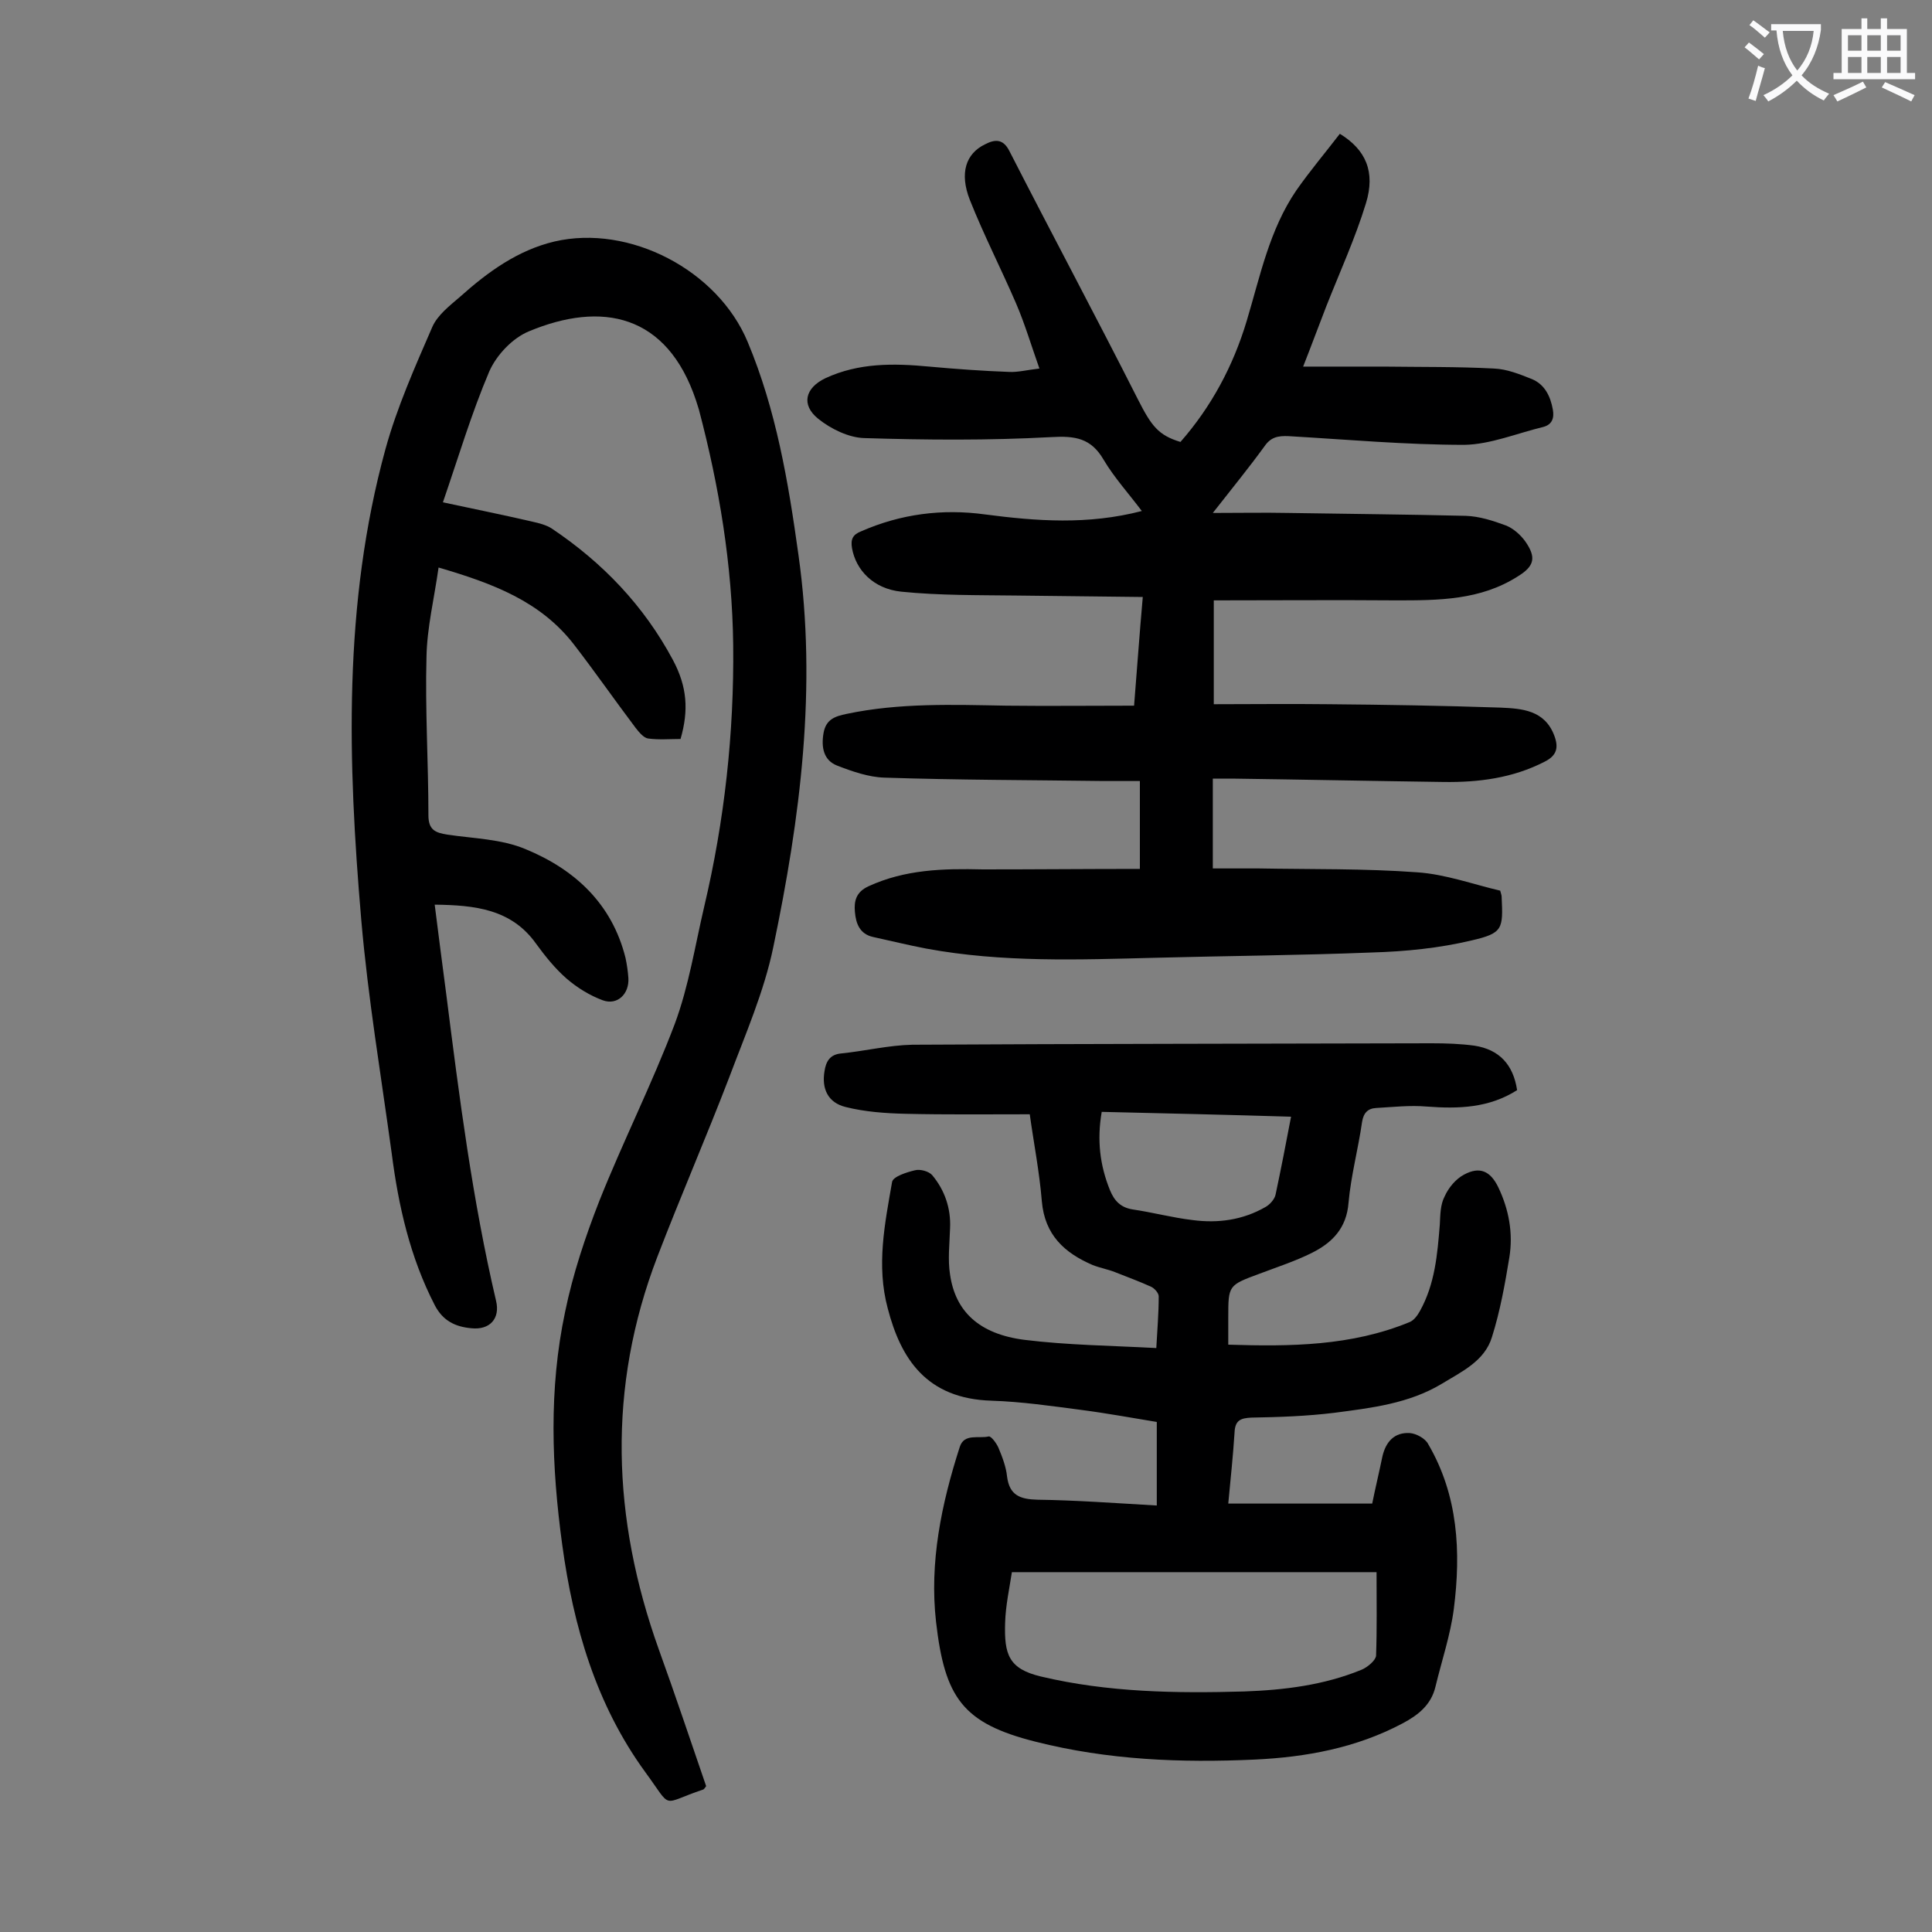
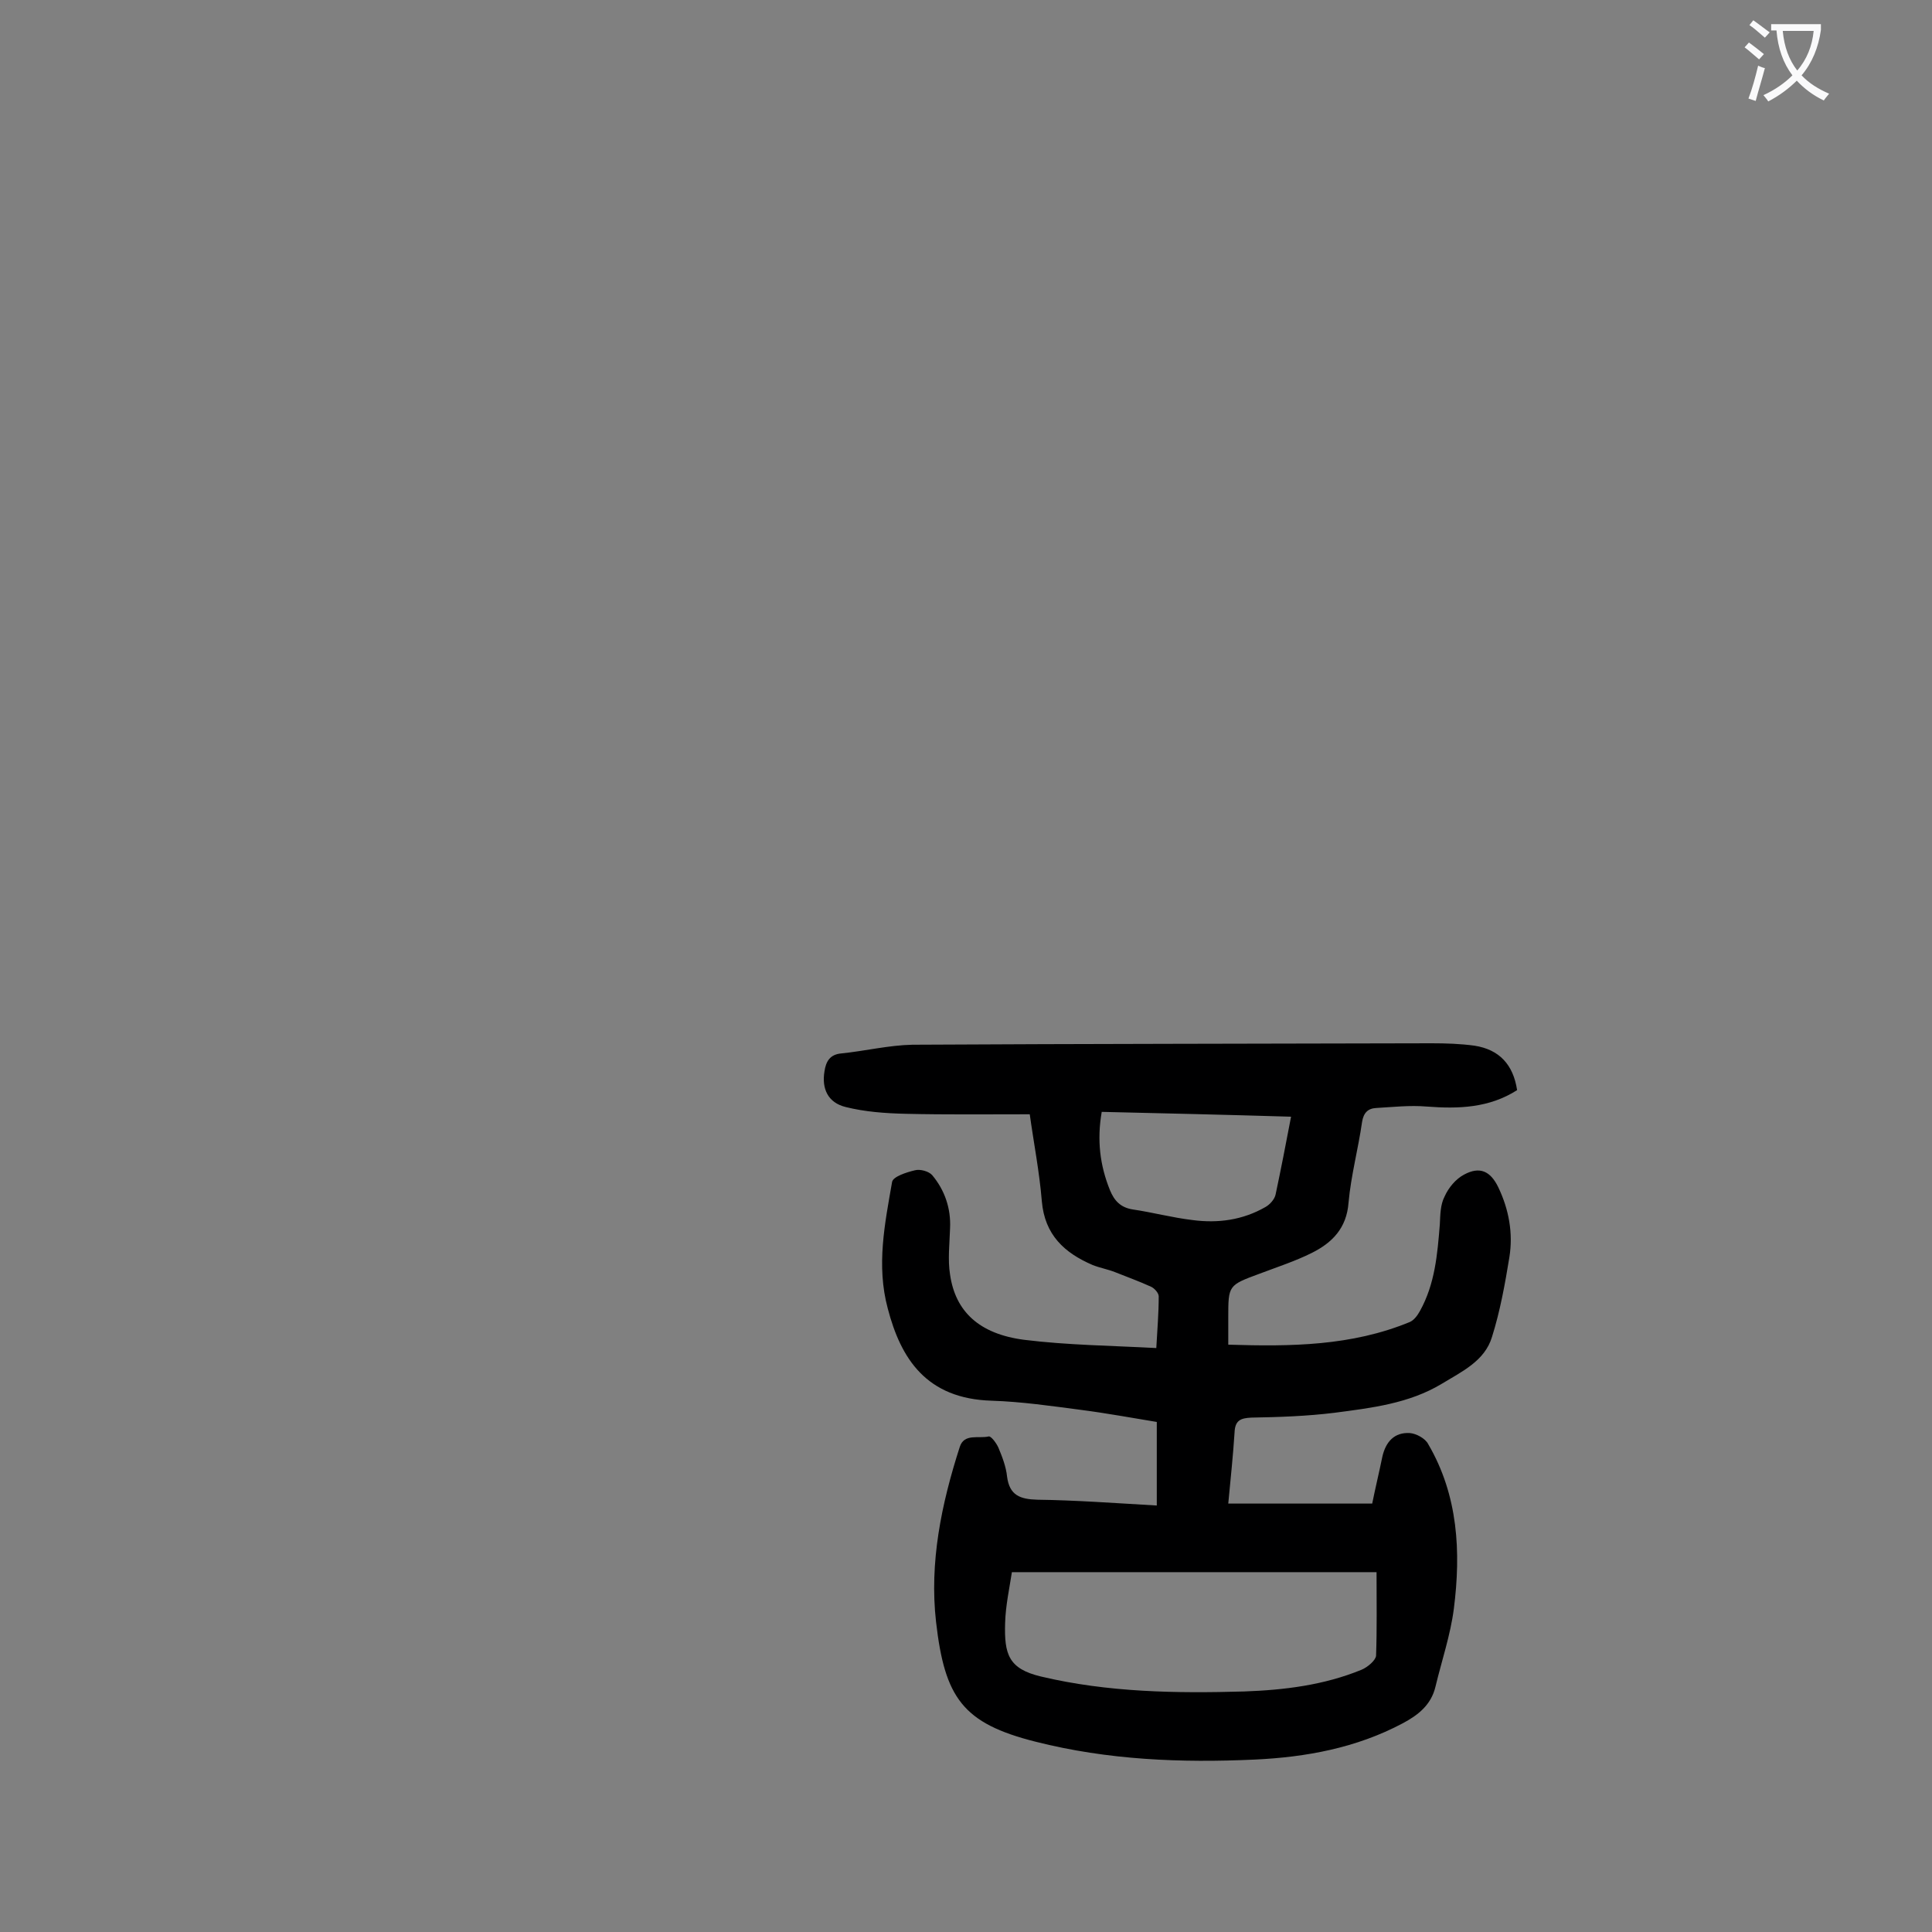
<svg xmlns="http://www.w3.org/2000/svg" enable-background="new 0 0 400 400" viewBox="0 0 400 400">
  <rect x="0" y="0" width="400" height="400" fill="#808080" stroke="none" />
  <g fill="#000001">
-     <path d="m236 179.9c0-5.7 0-11.7 0-18.2-2.3 0-4.9 0-7.5 0-15.1-.2-30.3-.2-45.4-.7-3.3-.1-6.7-1.3-9.8-2.5-2.8-1.1-3.3-3.8-2.8-6.7s2.4-3.5 4.8-4c10.9-2.3 22-1.9 33-1.7 8.7.1 17.4 0 26.5 0 .6-7.4 1.1-14.6 1.8-22.5-9.1-.1-17.6-.2-26.2-.3-7.9-.1-15.9 0-23.8-.8-5.8-.6-9.4-4.5-10.2-9-.3-1.8.1-2.8 1.9-3.5 8.2-3.6 16.8-4.7 25.6-3.5 10.7 1.4 21.3 2.2 32.5-.7-2.7-3.6-5.7-6.9-7.9-10.6-2.6-4.5-5.9-5-10.9-4.7-12.9.7-25.8.6-38.7.2-3.2-.1-6.9-1.9-9.5-4-3.6-2.9-2.7-6.4 1.5-8.4 6.9-3.2 14.1-3.1 21.5-2.4 5.5.5 11 .9 16.5 1.1 1.8.1 3.7-.4 6.3-.7-1.7-4.8-3-9.2-4.8-13.4-3.1-7.2-6.7-14.2-9.6-21.5-2.2-5.6-.8-9.6 3.1-11.5 2.1-1.1 3.8-1.2 5.1 1.4 8.8 17.2 17.9 34.2 26.6 51.4 2.8 5.5 4.2 7.4 8.8 8.8 6.4-7.3 10.9-15.7 13.7-25s4.7-18.9 10.3-27.1c2.8-4 6-7.8 9-11.7 5.4 3.3 7.4 7.9 5.4 14.4-2.2 7.2-5.4 14.2-8.2 21.3-1.6 4.1-3.1 8.2-4.8 12.5h16.7c7.6.1 15.2 0 22.8.4 2.7.1 5.4 1.2 7.9 2.2 2.6 1.1 3.8 3.5 4.3 6.3.3 1.7-.1 3.1-2 3.6-5.4 1.3-10.9 3.6-16.3 3.7-12.1 0-24.3-1.1-36.4-1.8-2.2-.1-3.7.2-5 2.1-3.2 4.4-6.7 8.7-10.7 13.8 5.8 0 10.7-.1 15.6 0 12.3.2 24.5.3 36.8.6 2.8.1 5.6 1 8.3 2 1.5.6 3 1.9 4 3.3 2.3 3.3 1.9 5.1-1.5 7.2-7.8 5-16.5 5-25.3 5-12.4-.1-24.7 0-37.7 0v21.5c7.8 0 15.8-.1 23.8 0 11.8.1 23.6.3 35.5.7 4.5.2 9.2.5 11.2 5.8.9 2.4.6 4.1-2 5.4-6.6 3.4-13.7 4.3-20.9 4.2-14.6-.2-29.2-.5-43.8-.7-1.2 0-2.4 0-4 0v18.6h9.5c10.9.2 21.9 0 32.8.8 5.9.4 11.6 2.5 17.2 3.8.2.7.3 1 .3 1.3.3 6.6.3 7.5-6.2 9-6.7 1.6-13.7 2.3-20.6 2.5-15 .6-30 .7-45 1.1-15.8.4-31.6 1-47.3-1.9-3.7-.7-7.3-1.6-11-2.4-2.8-.6-3.6-2.8-3.8-5.2-.2-2.2.2-4.1 2.8-5.3 7.6-3.5 15.5-3.7 23.7-3.5 10.9 0 21.4-.1 32.5-.1z" />
-     <path d="m91.7 104c6.5 1.4 12.5 2.6 18.5 4 1.4.3 2.9.7 4 1.4 10.6 7.1 19.1 16 25.1 27.2 3 5.6 3.3 10.5 1.6 16.4-2.2 0-4.5.2-6.7-.1-.9-.1-1.9-1.3-2.6-2.2-4.3-5.7-8.4-11.6-12.8-17.3-6.9-8.9-16.7-12.6-28-15.9-.9 6.4-2.4 12.5-2.5 18.5-.3 10.9.4 21.9.4 32.8 0 3 1.4 3.6 3.9 4 5.4.8 11.2.9 16.2 3 10.2 4.2 17.9 11.3 20.7 22.5.3 1.4.5 2.8.6 4.2.2 3.3-2.3 5.7-5.3 4.6-2.7-1-5.3-2.6-7.5-4.5-2.4-2.1-4.4-4.6-6.3-7.2-5.1-7.2-12.7-8-21-8.1.8 6.4 1.6 12.5 2.4 18.6 2.7 21.3 5.4 42.5 10.3 63.4.9 3.7-1.3 6.1-5.1 5.7-3.3-.3-5.9-1.5-7.6-4.8-5.1-9.9-7.5-20.5-8.9-31.4-2.2-16.1-4.9-32.1-6.3-48.3-2.8-32.7-3.8-65.4 5-97.5 2.4-8.7 6.1-17 9.7-25.3 1.1-2.5 3.6-4.4 5.8-6.3 5.7-5.1 11.9-9.6 19.5-11.4 15.5-3.6 33.8 5.9 40 20.8 5.9 14.1 8.4 28.9 10.5 44 3.9 27.5.4 54.5-5.2 81.3-1.9 9.2-5.8 18.1-9.1 26.9-4.8 12.5-10.1 24.7-14.9 37.2-10.4 27.1-9.4 54.2.3 81.3 3.4 9.4 6.6 19 9.8 28.3-.3.4-.4.6-.6.7-9 3-6.2 4.3-12-3.6-10.2-14-14.9-30.2-17.2-47.1-2.2-16.1-2.8-32.2.6-48.2 1.6-7.8 4.2-15.6 7.1-23 4.9-12.3 10.9-24.2 15.6-36.6 2.9-7.8 4.2-16.2 6.1-24.3 4.2-17.8 6.2-35.9 6-54.2-.2-16.5-2.9-32.8-7.1-48.7-.2-.6-.4-1.3-.6-1.9-6-17.9-19.5-20.6-34.6-14.3-3.4 1.4-6.7 4.9-8.2 8.3-3.7 8.7-6.4 17.8-9.6 27.1z" />
-     <path d="m239.5 311.7c0-5.7 0-11.2 0-17.3-4.9-.8-10.3-1.8-15.7-2.5-6.1-.8-12.3-1.7-18.5-1.9-13.5-.4-18.8-8.7-21.5-19.1-2.4-8.9-.6-17.6.9-26.2.2-1.1 3-2 4.7-2.4 1.1-.3 2.9.2 3.6 1 2.6 3.1 3.9 6.9 3.7 11-.1 3.2-.5 6.5 0 9.6 1.1 7.6 6 12.3 15.4 13.5 8.9 1.1 18 1.2 27.3 1.7.2-3.7.5-7.2.5-10.7 0-.7-.9-1.7-1.6-2-2.4-1.1-4.9-2-7.4-3-1.5-.6-3.2-.9-4.7-1.5-5.8-2.5-9.9-6.2-10.5-13.2-.5-6.1-1.7-12.2-2.5-18-8.7 0-17.2.1-25.7-.1-4.2-.1-8.4-.4-12.4-1.4-3.7-.9-5-3.8-4.4-7.4.3-2 1.1-3.5 3.5-3.7 4.9-.5 9.8-1.7 14.7-1.8 35.8-.2 71.6-.2 107.5-.3 3 0 6 .1 8.9.5 5.1.8 8 3.9 8.8 9.2-5.8 3.7-12.1 3.9-18.7 3.4-3.5-.3-7 .1-10.5.3-1.7.1-2.6 1-2.9 2.9-.8 5.6-2.3 11.1-2.8 16.7-.4 5.3-3.4 8.3-7.6 10.4-3.4 1.7-7.1 2.9-10.8 4.3-6.5 2.4-6.5 2.4-6.5 9.1v5.6c12.9.4 25.5.3 37.6-4.7.9-.4 1.6-1.4 2.1-2.3 3.1-5.6 3.6-11.7 4.1-17.9.1-2 .1-4.1 1-5.8.8-1.8 2.3-3.6 4-4.5 3.3-1.8 5.5-.7 7.1 2.6 2.2 4.6 3.1 9.5 2.3 14.5-.9 5.5-1.9 11.1-3.6 16.5-1.5 5-6.3 7.2-10.4 9.7-6.8 4.1-14.6 5-22.2 6-5.7.7-11.4.9-17.2 1-2.3.1-3.4.6-3.5 3.1-.3 4.7-.8 9.4-1.3 14.7h29.8c.6-3 1.4-6.3 2.1-9.7.7-3.1 2.5-5.1 5.7-4.9 1.3.1 3.2 1.1 3.8 2.3 6.2 10.6 6.8 22.3 5.3 34.1-.7 5.4-2.5 10.7-3.8 16.1-.9 3.8-3.6 5.9-6.8 7.6-9.6 5.1-20 7-30.6 7.5-15.3.7-30.4.1-45.4-3.7-15.1-3.8-18.8-9.1-20.6-24.8-1.4-12.3 1.1-24.4 4.9-36.2.9-2.9 3.9-1.7 6-2.2.5-.1 1.6 1.4 2 2.3.8 1.9 1.6 4 1.8 6 .5 3.9 2.7 4.7 6.3 4.8 7.9.1 16 .7 24.7 1.2zm45.5 13.8c-25.1 0-50.1 0-75.5 0-.5 3.3-1.3 6.9-1.4 10.5-.2 6.5.7 9.5 7.4 11.1 13.9 3.3 28 3.5 42.1 3.1 8.3-.3 16.5-1.3 24.3-4.5 1.2-.5 2.9-1.9 3-2.9.2-5.6.1-11.1.1-17.3zm-17.7-94.3c-13.3-.4-26.2-.7-39.2-1-1 5.8-.4 11 1.7 16.2.9 2.2 2.2 3.6 4.7 4 4.1.6 8.2 1.7 12.4 2.2 5.3.7 10.4 0 15.1-2.7.9-.5 1.9-1.6 2.1-2.6 1.1-5.2 2.1-10.3 3.2-16.1z" />
+     <path d="m239.5 311.7c0-5.7 0-11.2 0-17.3-4.9-.8-10.3-1.8-15.7-2.5-6.1-.8-12.3-1.7-18.5-1.9-13.5-.4-18.8-8.7-21.5-19.1-2.4-8.9-.6-17.6.9-26.2.2-1.1 3-2 4.7-2.4 1.1-.3 2.9.2 3.6 1 2.6 3.1 3.9 6.9 3.7 11-.1 3.2-.5 6.5 0 9.6 1.1 7.6 6 12.3 15.4 13.5 8.9 1.1 18 1.2 27.3 1.7.2-3.7.5-7.2.5-10.7 0-.7-.9-1.7-1.6-2-2.4-1.1-4.9-2-7.4-3-1.5-.6-3.2-.9-4.7-1.5-5.8-2.5-9.9-6.2-10.5-13.2-.5-6.1-1.7-12.2-2.5-18-8.7 0-17.2.1-25.7-.1-4.2-.1-8.4-.4-12.4-1.4-3.7-.9-5-3.8-4.4-7.4.3-2 1.1-3.5 3.5-3.7 4.9-.5 9.8-1.7 14.7-1.8 35.8-.2 71.6-.2 107.5-.3 3 0 6 .1 8.9.5 5.1.8 8 3.9 8.8 9.2-5.8 3.7-12.1 3.9-18.7 3.4-3.5-.3-7 .1-10.5.3-1.7.1-2.6 1-2.9 2.9-.8 5.6-2.3 11.1-2.8 16.7-.4 5.3-3.4 8.3-7.6 10.4-3.4 1.7-7.1 2.9-10.8 4.3-6.5 2.4-6.5 2.4-6.5 9.1v5.6c12.9.4 25.5.3 37.6-4.7.9-.4 1.6-1.4 2.1-2.3 3.1-5.6 3.6-11.7 4.1-17.9.1-2 .1-4.1 1-5.8.8-1.8 2.3-3.6 4-4.5 3.3-1.8 5.5-.7 7.1 2.6 2.2 4.6 3.1 9.5 2.3 14.5-.9 5.5-1.9 11.1-3.6 16.5-1.5 5-6.3 7.2-10.4 9.7-6.8 4.1-14.6 5-22.2 6-5.7.7-11.4.9-17.2 1-2.3.1-3.4.6-3.5 3.1-.3 4.7-.8 9.4-1.3 14.7h29.8c.6-3 1.4-6.3 2.1-9.7.7-3.1 2.5-5.1 5.7-4.9 1.3.1 3.2 1.1 3.8 2.3 6.2 10.6 6.8 22.3 5.3 34.1-.7 5.4-2.5 10.7-3.8 16.1-.9 3.8-3.6 5.9-6.8 7.6-9.6 5.1-20 7-30.6 7.5-15.3.7-30.4.1-45.4-3.7-15.1-3.8-18.8-9.1-20.6-24.8-1.4-12.3 1.1-24.4 4.9-36.2.9-2.9 3.9-1.7 6-2.2.5-.1 1.6 1.4 2 2.3.8 1.9 1.6 4 1.8 6 .5 3.9 2.7 4.7 6.3 4.8 7.9.1 16 .7 24.7 1.2zm45.5 13.8c-25.1 0-50.1 0-75.5 0-.5 3.3-1.3 6.9-1.4 10.5-.2 6.5.7 9.5 7.4 11.1 13.9 3.3 28 3.5 42.1 3.1 8.3-.3 16.5-1.3 24.3-4.5 1.2-.5 2.9-1.9 3-2.9.2-5.6.1-11.1.1-17.3zm-17.7-94.3c-13.3-.4-26.2-.7-39.2-1-1 5.8-.4 11 1.7 16.2.9 2.2 2.2 3.6 4.7 4 4.1.6 8.2 1.7 12.4 2.2 5.3.7 10.4 0 15.1-2.7.9-.5 1.9-1.6 2.1-2.6 1.1-5.2 2.1-10.3 3.2-16.1" />
  </g>
  <path d="m362.1 8.8c1.1.8 2.1 1.6 3.1 2.4l-1 1.1c-1.3-1.1-2.3-2-3-2.5zm1.9 4.8c.5.2.9.4 1.4.5-.6 2.3-1.3 4.5-1.9 6.8l-1.5-.5c.8-2.1 1.4-4.3 2-6.8zm-1-9.4c1.3.9 2.4 1.8 3.4 2.5l-1 1.1c-1.4-1.2-2.4-2.1-3.2-2.6zm3.7 2.2v-1.4h10.3v1.2c-.5 3.6-1.8 6.8-4 9.4 1.5 1.6 3.4 2.8 5.7 3.8-.3.4-.7.8-1.1 1.4-2.3-1.1-4.1-2.5-5.6-4.1-1.6 1.6-3.6 3.1-5.9 4.3-.3-.5-.7-.9-1-1.3 2.4-1.1 4.4-2.5 6-4.1-1.9-2.5-3-5.6-3.3-9.3h-1.1zm8.8 0h-6.4c.3 3.3 1.3 6 3 8.2 2-2.3 3.1-5.1 3.4-8.2z" fill="#fafafb" />
-   <path d="m385.3 3.8h1.3v2.2h2.8v-2.2h1.3v2.2h4.1v9.1h1.7v1.3h-16.9v-1.3h1.7v-9.1h4.1v-2.2zm.4 13.1.7 1.2c-1.8.9-3.8 1.9-6 2.9-.2-.4-.5-.8-.8-1.3 2.3-1 4.3-1.9 6.1-2.8zm-3.1-6.4h2.8v-3.2h-2.8zm0 4.6h2.8v-3.3h-2.8zm4-4.6h2.8v-3.2h-2.8zm0 4.6h2.8v-3.3h-2.8zm3.7 1.9c2.1.9 4.1 1.8 6.1 2.7l-.7 1.3c-2.2-1.1-4.2-2-6.1-2.9zm3.2-9.7h-2.8v3.2h2.8zm-2.8 7.8h2.8v-3.3h-2.8z" fill="#fafafb" />
</svg>